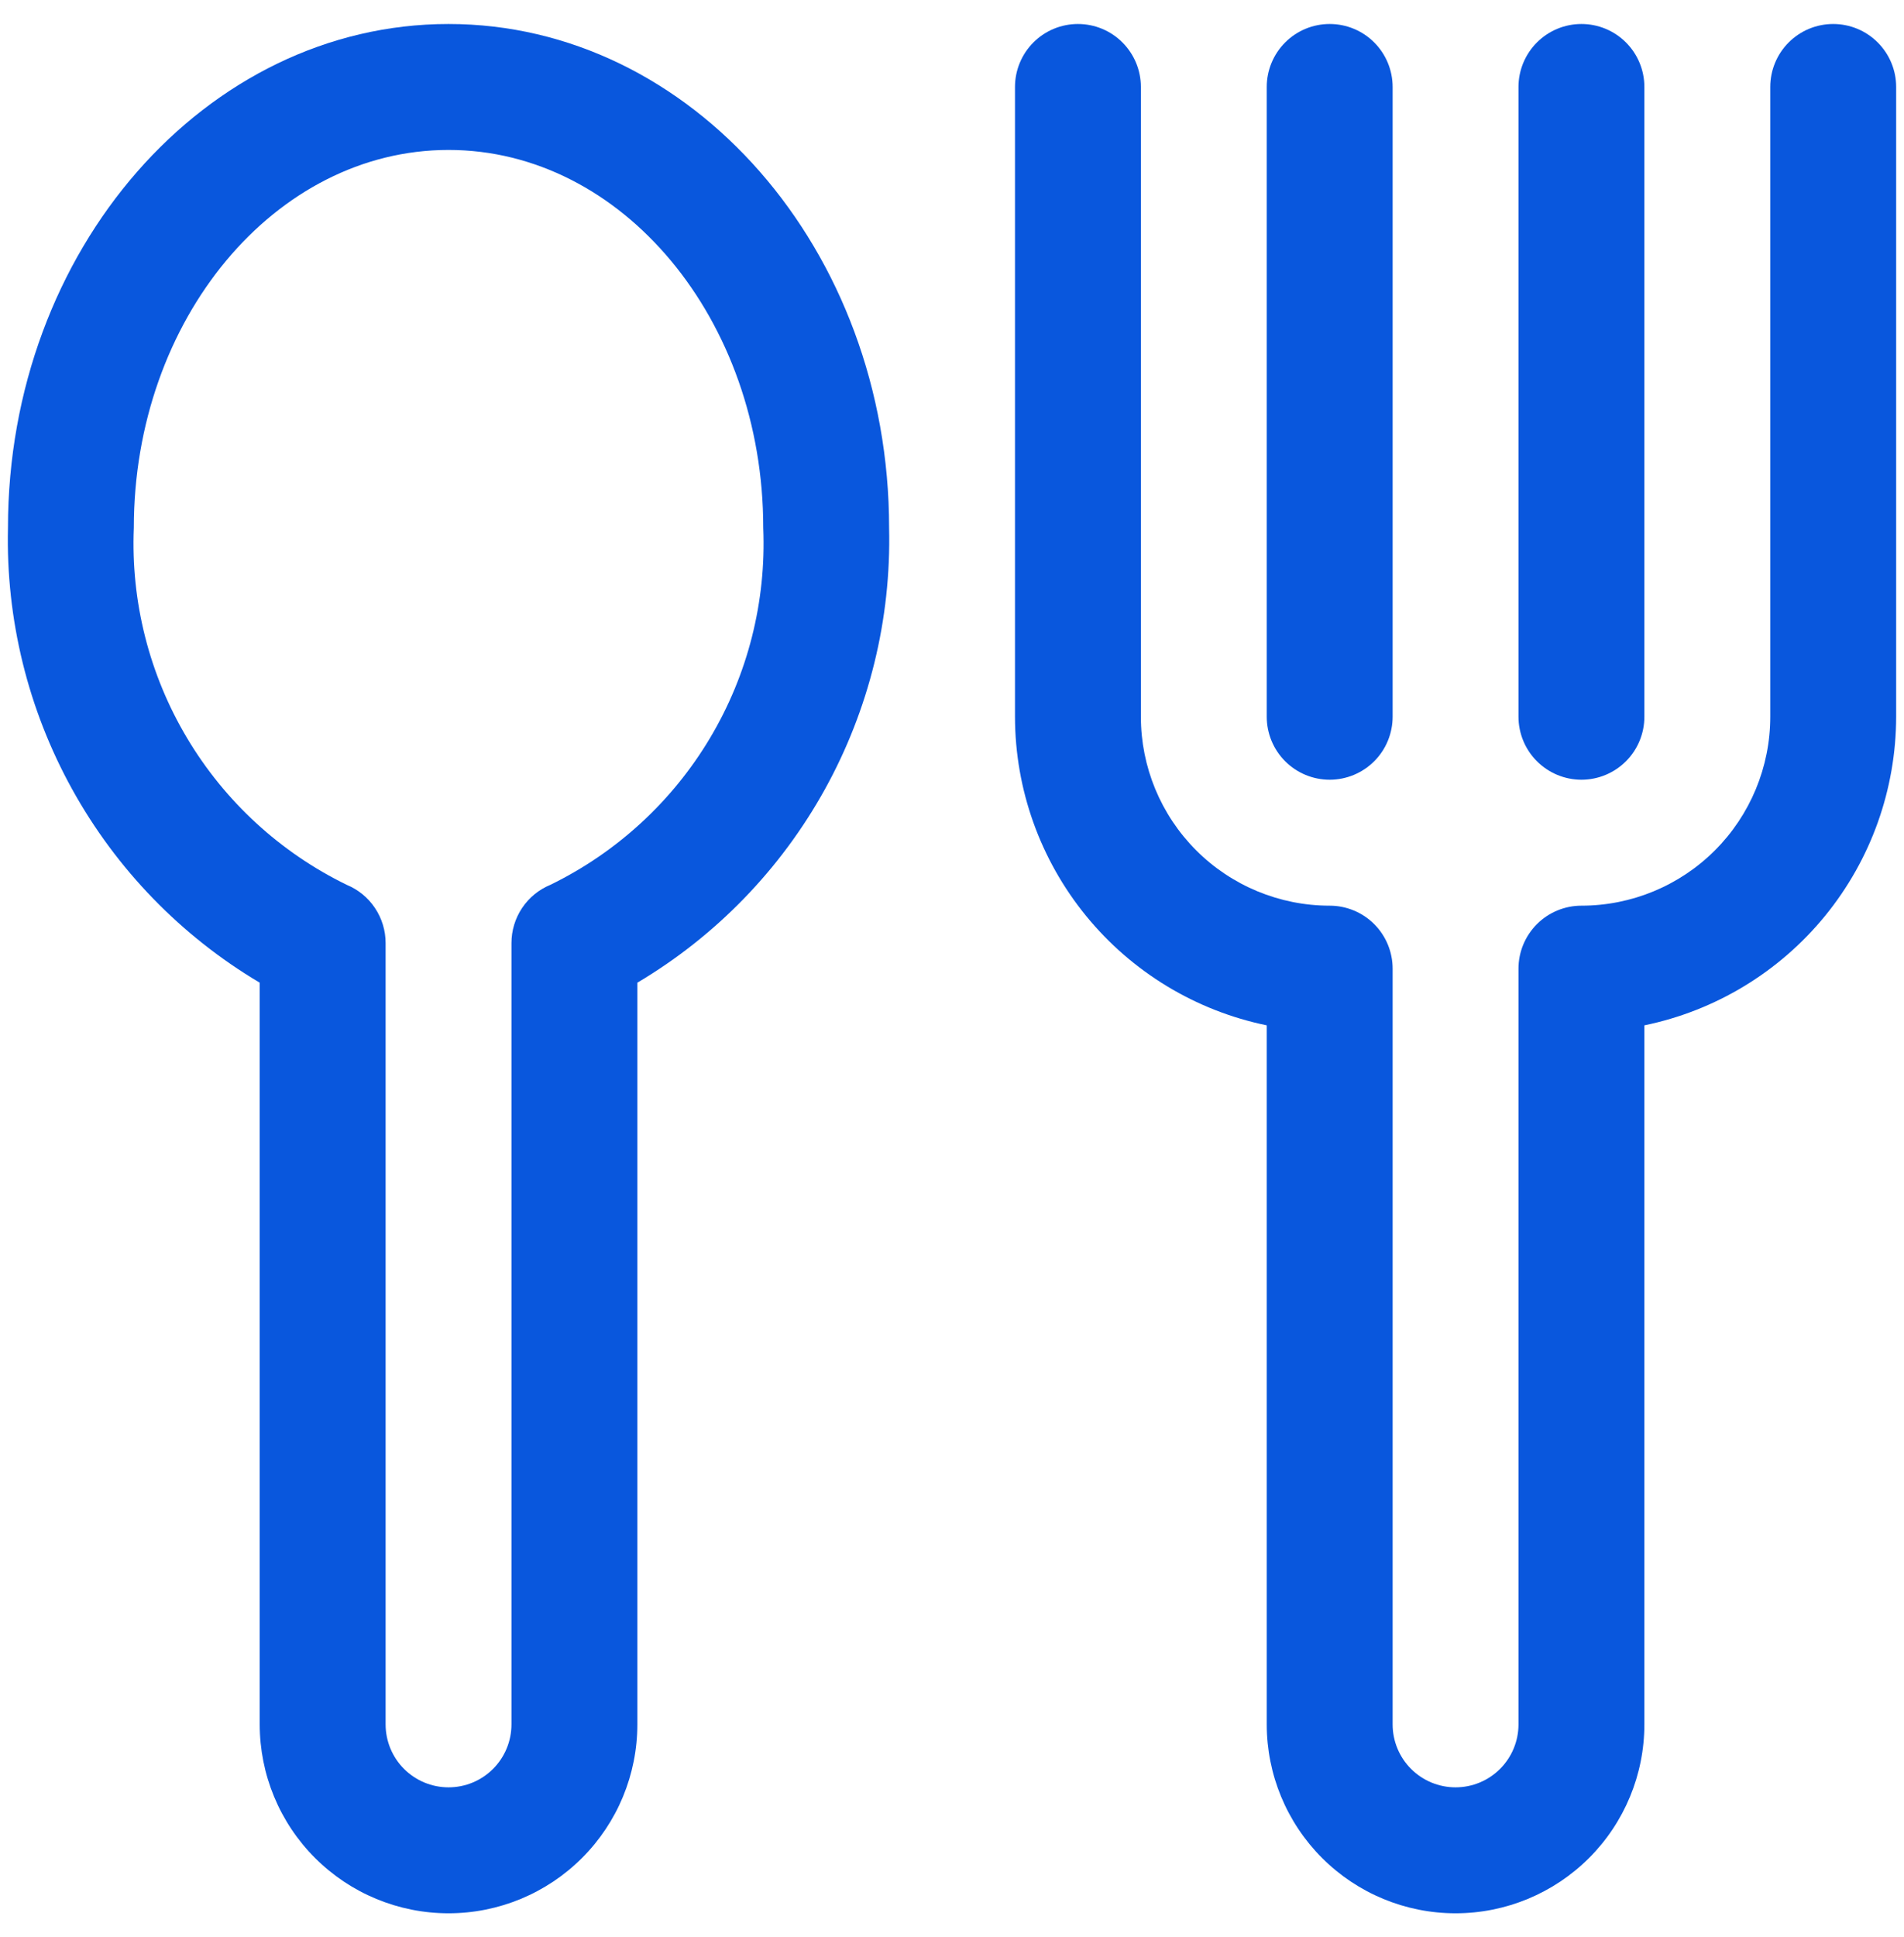
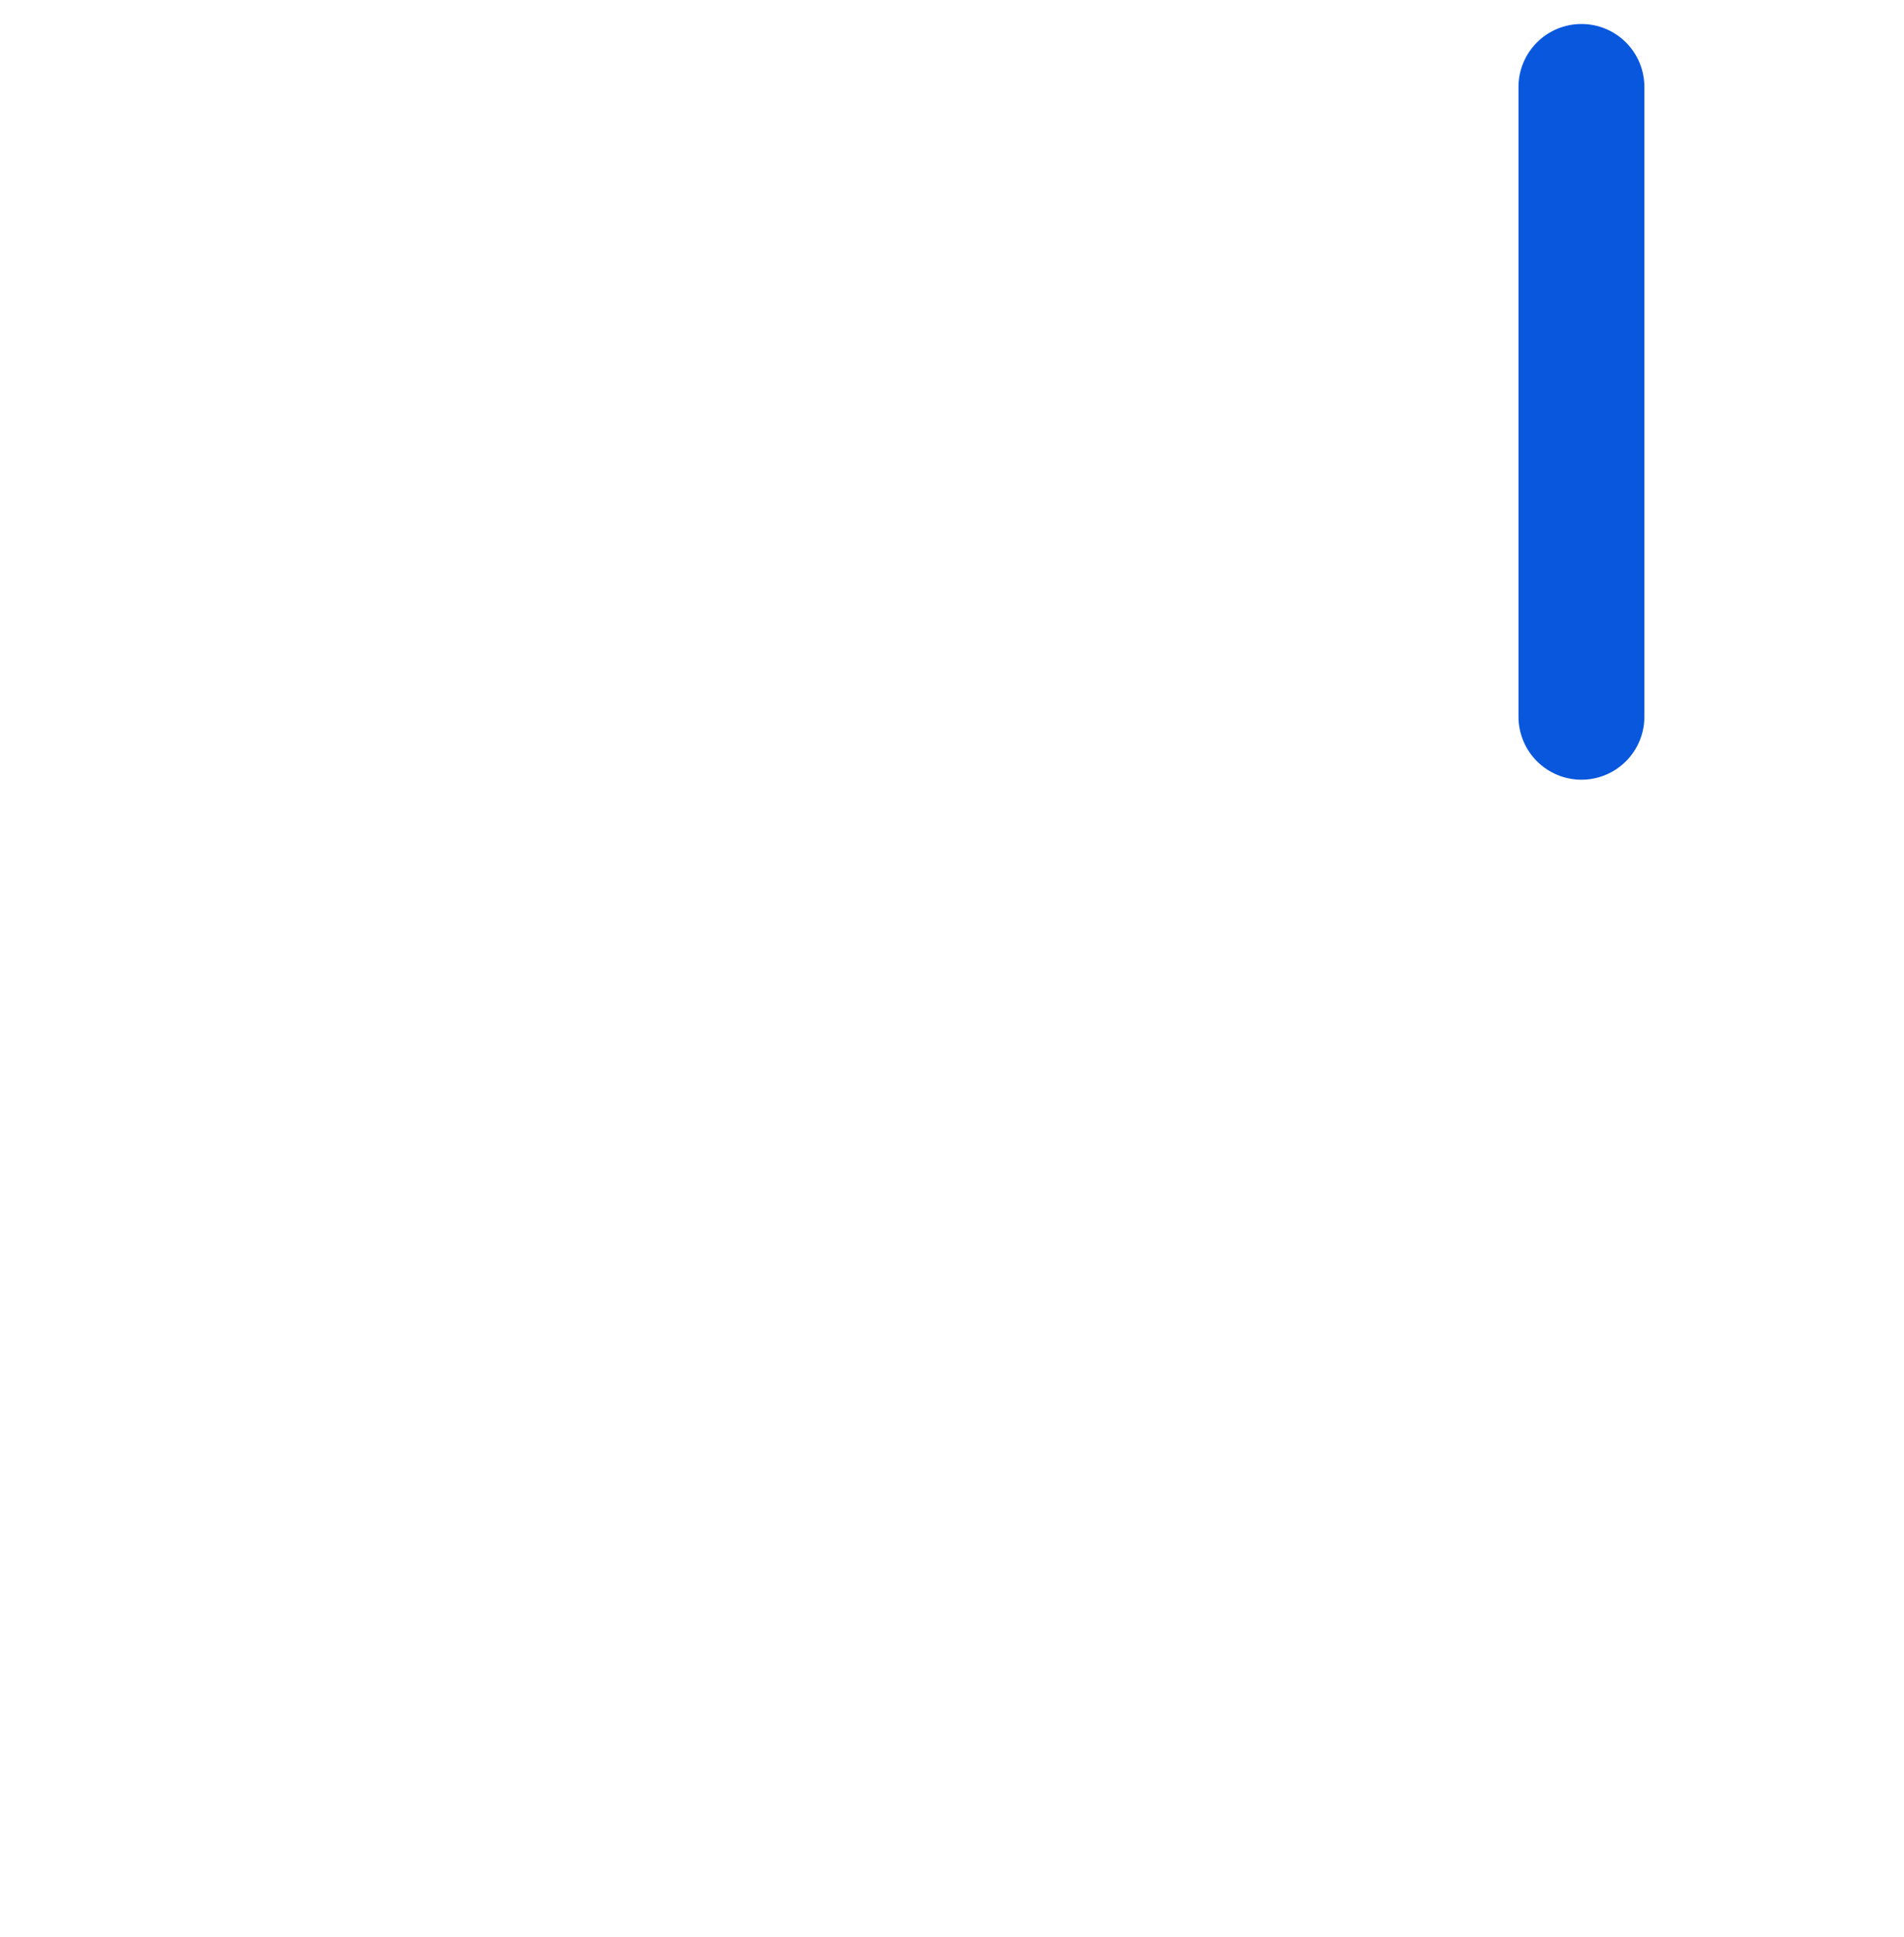
<svg xmlns="http://www.w3.org/2000/svg" width="59" height="60" viewBox="0 0 59 60" fill="none">
-   <path d="M13.899 0.743C6.373 0.743 0.247 7.743 0.247 16.347C0.18 19.176 0.867 21.972 2.238 24.448C3.609 26.924 5.614 28.991 8.048 30.435V53.406C8.048 54.958 8.664 56.446 9.762 57.543C10.859 58.641 12.347 59.257 13.899 59.257C15.451 59.257 16.939 58.641 18.036 57.543C19.134 56.446 19.75 54.958 19.75 53.406V30.435C22.184 28.991 24.189 26.924 25.56 24.448C26.931 21.972 27.618 19.176 27.551 16.347C27.551 7.743 21.425 0.743 13.899 0.743ZM17.055 27.404C16.698 27.551 16.393 27.801 16.178 28.122C15.964 28.443 15.849 28.82 15.849 29.206V53.406C15.849 53.923 15.644 54.419 15.278 54.785C14.912 55.151 14.416 55.356 13.899 55.356C13.382 55.356 12.886 55.151 12.52 54.785C12.154 54.419 11.949 53.923 11.949 53.406V29.206C11.949 28.82 11.834 28.443 11.619 28.122C11.405 27.801 11.1 27.551 10.743 27.404C8.687 26.402 6.968 24.823 5.797 22.859C4.625 20.895 4.052 18.632 4.147 16.347C4.147 9.893 8.522 4.644 13.899 4.644C19.276 4.644 23.651 9.893 23.651 16.347C23.746 18.632 23.173 20.895 22.001 22.859C20.83 24.823 19.11 26.402 17.055 27.404Z" fill="#0957DD" />
-   <path d="M56.806 0.743C56.289 0.743 55.793 0.948 55.427 1.314C55.061 1.68 54.856 2.176 54.856 2.693V22.198C54.856 23.75 54.239 25.238 53.142 26.336C52.045 27.433 50.557 28.05 49.005 28.05C48.488 28.05 47.992 28.255 47.626 28.621C47.26 28.987 47.054 29.483 47.054 30V53.406C47.054 53.923 46.849 54.419 46.483 54.785C46.117 55.151 45.621 55.356 45.104 55.356C44.587 55.356 44.091 55.151 43.725 54.785C43.359 54.419 43.154 53.923 43.154 53.406V30C43.154 29.483 42.948 28.987 42.583 28.621C42.217 28.255 41.721 28.05 41.203 28.05C39.652 28.05 38.163 27.433 37.066 26.336C35.969 25.238 35.353 23.75 35.353 22.198V2.693C35.353 2.176 35.147 1.68 34.781 1.314C34.416 0.948 33.919 0.743 33.402 0.743C32.885 0.743 32.389 0.948 32.023 1.314C31.657 1.68 31.452 2.176 31.452 2.693V22.198C31.454 24.446 32.232 26.623 33.653 28.364C35.074 30.105 37.052 31.303 39.253 31.756V53.406C39.253 54.958 39.87 56.446 40.967 57.543C42.064 58.641 43.552 59.257 45.104 59.257C46.656 59.257 48.144 58.641 49.242 57.543C50.339 56.446 50.955 54.958 50.955 53.406V31.756C53.156 31.303 55.134 30.105 56.556 28.364C57.977 26.623 58.754 24.446 58.757 22.198V2.693C58.757 2.176 58.551 1.68 58.185 1.314C57.819 0.948 57.323 0.743 56.806 0.743Z" fill="#0957DD" />
-   <path d="M41.203 24.149C41.721 24.149 42.217 23.943 42.583 23.577C42.948 23.212 43.154 22.715 43.154 22.198V2.693C43.154 2.176 42.948 1.68 42.583 1.314C42.217 0.948 41.721 0.743 41.203 0.743C40.686 0.743 40.19 0.948 39.824 1.314C39.459 1.68 39.253 2.176 39.253 2.693V22.198C39.253 22.715 39.459 23.212 39.824 23.577C40.19 23.943 40.686 24.149 41.203 24.149Z" fill="#0957DD" />
  <path d="M49.005 24.149C49.522 24.149 50.018 23.943 50.384 23.577C50.75 23.212 50.955 22.715 50.955 22.198V2.693C50.955 2.176 50.75 1.68 50.384 1.314C50.018 0.948 49.522 0.743 49.005 0.743C48.488 0.743 47.992 0.948 47.626 1.314C47.26 1.68 47.054 2.176 47.054 2.693V22.198C47.054 22.715 47.26 23.212 47.626 23.577C47.992 23.943 48.488 24.149 49.005 24.149Z" fill="#0957DD" />
</svg>